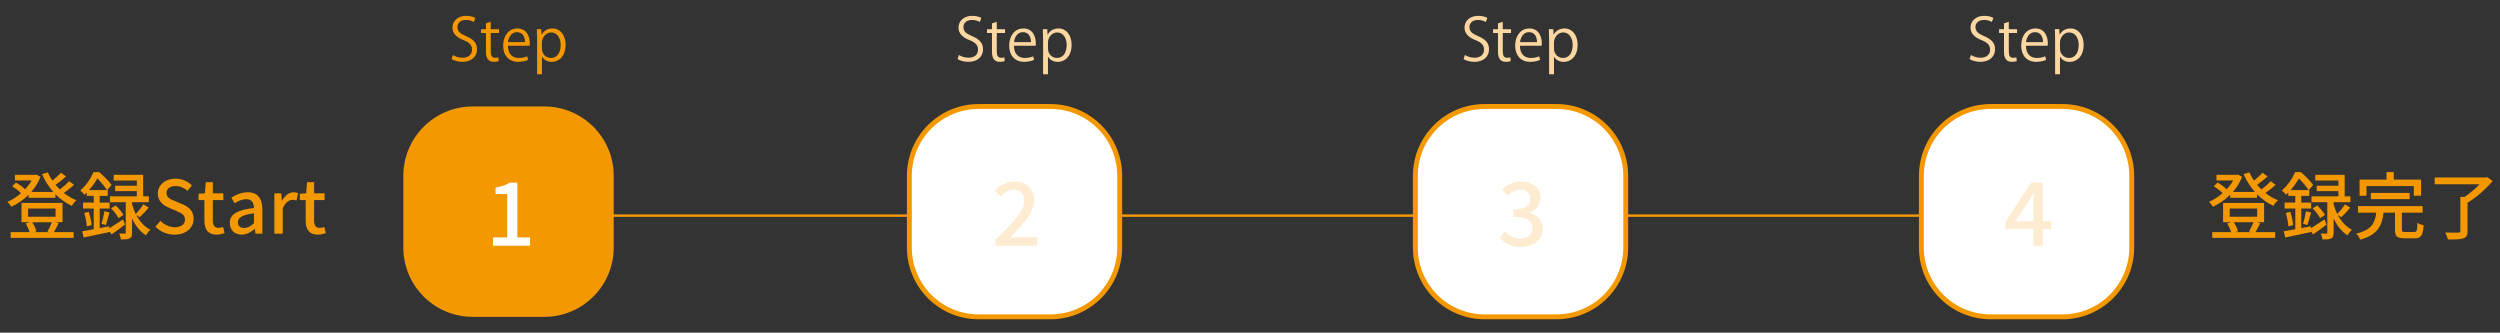
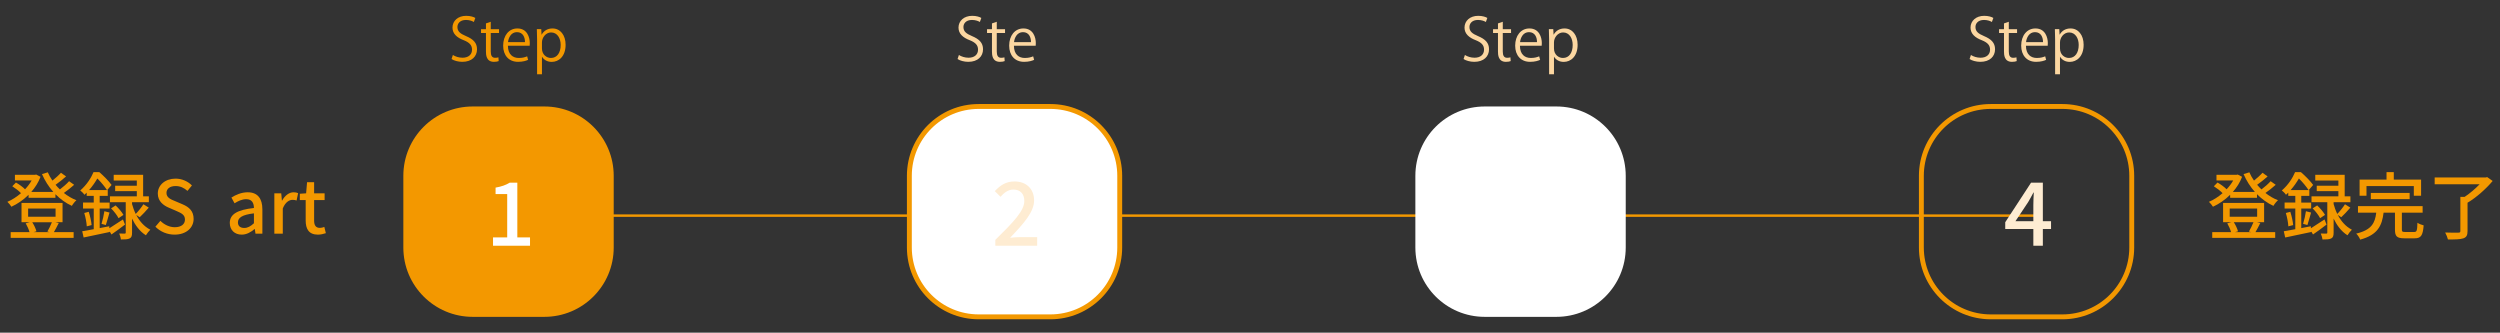
<svg xmlns="http://www.w3.org/2000/svg" version="1.1" id="レイヤー_1" x="0px" y="0px" width="511px" height="68px" viewBox="0 0 511 68" enable-background="new 0 0 511 68" xml:space="preserve">
  <rect x="0" y="0" width="511" height="68" fill="#333333" stroke="none" />
  <g>
    <g>
      <line fill="none" stroke="#F39800" stroke-width="0.5" stroke-miterlimit="10" x1="122.061" y1="44.073" x2="415.943" y2="44.073" />
      <path fill="#FFFFFF" d="M228.872,50.59c0,7.828-6.346,14.174-14.174,14.174h-14.653c-7.827,0-14.173-6.346-14.173-14.174V35.937    c0-7.828,6.346-14.173,14.173-14.173h14.653c7.828,0,14.174,6.346,14.174,14.173V50.59z" />
      <path fill="#FFFFFF" d="M332.3,50.59c0,7.828-6.346,14.174-14.174,14.174h-14.652c-7.828,0-14.174-6.346-14.174-14.174V35.937    c0-7.828,6.346-14.173,14.174-14.173h14.652c7.828,0,14.174,6.346,14.174,14.173V50.59z" />
-       <path fill="#FFFFFF" d="M435.728,50.59c0,7.828-6.346,14.174-14.172,14.174h-14.654c-7.828,0-14.174-6.346-14.174-14.174V35.937    c0-7.828,6.346-14.173,14.174-14.173h14.654c7.826,0,14.172,6.346,14.172,14.173V50.59z" />
      <g>
        <path fill="#F39800" d="M125.443,50.59c0,7.828-6.346,14.174-14.174,14.174H96.616c-7.827,0-14.173-6.346-14.173-14.174V35.937     c0-7.828,6.346-14.173,14.173-14.173h14.653c7.828,0,14.174,6.346,14.174,14.173V50.59z" />
        <g>
          <path fill="#F39800" d="M96.855,4.496c-0.264-0.167-0.84-0.419-1.607-0.419c-1.271,0-1.751,0.779-1.751,1.439      c0,0.899,0.552,1.355,1.775,1.871c1.475,0.624,2.23,1.379,2.23,2.687c0,1.451-1.056,2.566-3.022,2.566      c-0.827,0-1.727-0.251-2.183-0.576l0.275-0.827c0.492,0.323,1.224,0.563,1.968,0.563c1.223,0,1.942-0.66,1.942-1.643      c0-0.9-0.491-1.451-1.679-1.931c-1.38-0.516-2.315-1.319-2.315-2.579c0-1.391,1.128-2.411,2.795-2.411      c0.863,0,1.523,0.216,1.871,0.432L96.855,4.496z" />
          <path fill="#F39800" d="M99.329,4.784l0.983-0.336v1.523h1.691v0.78h-1.691v3.778c0,0.828,0.252,1.283,0.888,1.283      c0.3,0,0.504-0.036,0.672-0.096l0.06,0.768c-0.216,0.096-0.552,0.156-0.972,0.156c-1.583,0-1.631-1.439-1.631-2.135V6.75h-1.008      v-0.78h1.008V4.784z" />
          <path fill="#F39800" d="M107.942,12.231c-0.371,0.18-1.055,0.408-2.051,0.408c-1.906,0-3.046-1.343-3.046-3.298      c0-2.051,1.151-3.526,2.914-3.526c2.015,0,2.531,1.847,2.531,2.986c0,0.228-0.013,0.396-0.024,0.552h-4.449      c0.012,1.811,1.043,2.495,2.219,2.495c0.815,0,1.307-0.168,1.715-0.336L107.942,12.231z M107.306,8.609      c0.013-0.888-0.359-2.039-1.643-2.039c-1.199,0-1.728,1.14-1.823,2.039H107.306z" />
          <path fill="#F39800" d="M110.716,7.074c0.455-0.804,1.211-1.259,2.23-1.259c1.547,0,2.663,1.332,2.663,3.334      c0,2.398-1.403,3.502-2.843,3.502c-0.863,0-1.583-0.396-1.967-1.043h-0.024v3.574h-0.995V8.07c0-0.852-0.024-1.511-0.048-2.111      h0.899l0.06,1.115H110.716z M110.776,9.905c0,1.271,0.947,1.943,1.835,1.943c1.283,0,1.991-1.104,1.991-2.663      c0-1.355-0.684-2.554-1.955-2.554c-1.115,0-1.871,1.079-1.871,2.026V9.905z" />
        </g>
        <g>
          <g>
            <path fill="#FFFFFF" d="M100.773,48.522h2.898v-8.859h-2.376v-1.314c1.242-0.217,2.124-0.541,2.881-1.008h1.566v11.182h2.593       v1.709h-7.562V48.522z" />
          </g>
        </g>
      </g>
      <g>
        <path fill="none" stroke="#F39800" stroke-miterlimit="10" d="M228.872,50.59c0,7.828-6.346,14.174-14.174,14.174h-14.653     c-7.827,0-14.173-6.346-14.173-14.174V35.937c0-7.828,6.346-14.173,14.173-14.173h14.653c7.828,0,14.174,6.346,14.174,14.173     V50.59z" />
        <g>
          <path fill="#FCD7A1" d="M200.284,4.496c-0.264-0.167-0.84-0.419-1.607-0.419c-1.271,0-1.751,0.779-1.751,1.439      c0,0.899,0.552,1.355,1.775,1.871c1.475,0.624,2.23,1.379,2.23,2.687c0,1.451-1.056,2.566-3.022,2.566      c-0.827,0-1.727-0.251-2.183-0.576l0.275-0.827c0.492,0.323,1.224,0.563,1.968,0.563c1.223,0,1.942-0.66,1.942-1.643      c0-0.9-0.491-1.451-1.679-1.931c-1.38-0.516-2.315-1.319-2.315-2.579c0-1.391,1.128-2.411,2.795-2.411      c0.863,0,1.523,0.216,1.871,0.432L200.284,4.496z" />
          <path fill="#FCD7A1" d="M202.757,4.784l0.983-0.336v1.523h1.691v0.78h-1.691v3.778c0,0.828,0.252,1.283,0.888,1.283      c0.3,0,0.504-0.036,0.672-0.096l0.06,0.768c-0.216,0.096-0.552,0.156-0.972,0.156c-1.583,0-1.631-1.439-1.631-2.135V6.75h-1.008      v-0.78h1.008V4.784z" />
          <path fill="#FCD7A1" d="M211.371,12.231c-0.371,0.18-1.055,0.408-2.051,0.408c-1.906,0-3.046-1.343-3.046-3.298      c0-2.051,1.151-3.526,2.914-3.526c2.015,0,2.531,1.847,2.531,2.986c0,0.228-0.013,0.396-0.024,0.552h-4.449      c0.012,1.811,1.043,2.495,2.219,2.495c0.815,0,1.307-0.168,1.715-0.336L211.371,12.231z M210.735,8.609      c0.013-0.888-0.359-2.039-1.643-2.039c-1.199,0-1.728,1.14-1.823,2.039H210.735z" />
-           <path fill="#FCD7A1" d="M214.145,7.074c0.455-0.804,1.211-1.259,2.23-1.259c1.547,0,2.663,1.332,2.663,3.334      c0,2.398-1.403,3.502-2.843,3.502c-0.863,0-1.583-0.396-1.967-1.043h-0.024v3.574h-0.995V8.07c0-0.852-0.024-1.511-0.048-2.111      h0.899l0.06,1.115H214.145z M214.205,9.905c0,1.271,0.947,1.943,1.835,1.943c1.283,0,1.991-1.104,1.991-2.663      c0-1.355-0.684-2.554-1.955-2.554c-1.115,0-1.871,1.079-1.871,2.026V9.905z" />
        </g>
        <g>
          <g>
            <path fill="#FEECD2" d="M203.445,49.026c3.691-3.619,5.924-5.924,5.924-7.941c0-1.404-0.756-2.34-2.25-2.34       c-1.045,0-1.909,0.666-2.611,1.477l-1.17-1.152c1.134-1.225,2.305-1.98,4.033-1.98c2.431,0,3.997,1.547,3.997,3.889       c0,2.359-2.143,4.734-4.897,7.615c0.666-0.07,1.513-0.125,2.16-0.125h3.367v1.764h-8.553V49.026z" />
          </g>
        </g>
      </g>
      <g>
-         <path fill="none" stroke="#F39800" stroke-miterlimit="10" d="M332.3,50.59c0,7.828-6.346,14.174-14.174,14.174h-14.652     c-7.828,0-14.174-6.346-14.174-14.174V35.937c0-7.828,6.346-14.173,14.174-14.173h14.652c7.828,0,14.174,6.346,14.174,14.173     V50.59z" />
        <g>
          <path fill="#FCD7A1" d="M303.712,4.496c-0.264-0.167-0.84-0.419-1.607-0.419c-1.271,0-1.751,0.779-1.751,1.439      c0,0.899,0.552,1.355,1.774,1.871c1.476,0.624,2.23,1.379,2.23,2.687c0,1.451-1.055,2.566-3.021,2.566      c-0.828,0-1.727-0.251-2.184-0.576l0.276-0.827c0.491,0.323,1.224,0.563,1.968,0.563c1.223,0,1.942-0.66,1.942-1.643      c0-0.9-0.491-1.451-1.679-1.931c-1.38-0.516-2.315-1.319-2.315-2.579c0-1.391,1.128-2.411,2.794-2.411      c0.864,0,1.523,0.216,1.871,0.432L303.712,4.496z" />
          <path fill="#FCD7A1" d="M306.185,4.784l0.984-0.336v1.523h1.691v0.78h-1.691v3.778c0,0.828,0.252,1.283,0.887,1.283      c0.301,0,0.504-0.036,0.672-0.096l0.061,0.768c-0.217,0.096-0.552,0.156-0.972,0.156c-1.583,0-1.632-1.439-1.632-2.135V6.75      h-1.007v-0.78h1.007V4.784z" />
          <path fill="#FCD7A1" d="M314.799,12.231c-0.372,0.18-1.056,0.408-2.051,0.408c-1.907,0-3.046-1.343-3.046-3.298      c0-2.051,1.15-3.526,2.914-3.526c2.015,0,2.531,1.847,2.531,2.986c0,0.228-0.013,0.396-0.025,0.552h-4.449      c0.012,1.811,1.044,2.495,2.219,2.495c0.816,0,1.308-0.168,1.715-0.336L314.799,12.231z M314.164,8.609      c0.012-0.888-0.359-2.039-1.643-2.039c-1.199,0-1.728,1.14-1.823,2.039H314.164z" />
          <path fill="#FCD7A1" d="M317.574,7.074c0.455-0.804,1.211-1.259,2.23-1.259c1.547,0,2.662,1.332,2.662,3.334      c0,2.398-1.402,3.502-2.842,3.502c-0.863,0-1.584-0.396-1.967-1.043h-0.024v3.574h-0.995V8.07c0-0.852-0.024-1.511-0.049-2.111      h0.9l0.06,1.115H317.574z M317.633,9.905c0,1.271,0.947,1.943,1.835,1.943c1.283,0,1.99-1.104,1.99-2.663      c0-1.355-0.684-2.554-1.954-2.554c-1.116,0-1.871,1.079-1.871,2.026V9.905z" />
        </g>
        <g>
          <g>
-             <path fill="#FEECD2" d="M306.585,48.647l1.009-1.332c0.774,0.791,1.765,1.459,3.133,1.459c1.494,0,2.521-0.811,2.521-2.107       c0-1.422-0.936-2.34-3.925-2.34v-1.531c2.61,0,3.475-0.955,3.475-2.197c0-1.152-0.774-1.854-2.034-1.854       c-1.026,0-1.891,0.504-2.646,1.26l-1.081-1.297c1.044-0.953,2.269-1.619,3.8-1.619c2.376,0,4.051,1.223,4.051,3.348       c0,1.494-0.883,2.484-2.287,3.008v0.09c1.531,0.379,2.737,1.494,2.737,3.24c0,2.324-1.999,3.691-4.43,3.691       C308.818,50.465,307.468,49.637,306.585,48.647z" />
-           </g>
+             </g>
        </g>
      </g>
      <g>
        <path fill="none" stroke="#F39800" stroke-miterlimit="10" d="M435.728,50.59c0,7.828-6.346,14.174-14.172,14.174h-14.654     c-7.828,0-14.174-6.346-14.174-14.174V35.937c0-7.828,6.346-14.173,14.174-14.173h14.654c7.826,0,14.172,6.346,14.172,14.173     V50.59z" />
        <g>
          <path fill="#FCD7A1" d="M407.14,4.496c-0.264-0.167-0.839-0.419-1.606-0.419c-1.271,0-1.751,0.779-1.751,1.439      c0,0.899,0.551,1.355,1.775,1.871c1.475,0.624,2.23,1.379,2.23,2.687c0,1.451-1.056,2.566-3.022,2.566      c-0.827,0-1.728-0.251-2.183-0.576l0.275-0.827c0.492,0.323,1.224,0.563,1.967,0.563c1.224,0,1.943-0.66,1.943-1.643      c0-0.9-0.492-1.451-1.68-1.931c-1.379-0.516-2.314-1.319-2.314-2.579c0-1.391,1.127-2.411,2.795-2.411      c0.863,0,1.523,0.216,1.871,0.432L407.14,4.496z" />
          <path fill="#FCD7A1" d="M409.615,4.784l0.983-0.336v1.523h1.69v0.78h-1.69v3.778c0,0.828,0.251,1.283,0.888,1.283      c0.299,0,0.504-0.036,0.672-0.096l0.06,0.768c-0.216,0.096-0.552,0.156-0.972,0.156c-1.583,0-1.631-1.439-1.631-2.135V6.75      h-1.008v-0.78h1.008V4.784z" />
          <path fill="#FCD7A1" d="M418.228,12.231c-0.371,0.18-1.055,0.408-2.051,0.408c-1.906,0-3.047-1.343-3.047-3.298      c0-2.051,1.152-3.526,2.915-3.526c2.015,0,2.53,1.847,2.53,2.986c0,0.228-0.012,0.396-0.023,0.552h-4.449      c0.012,1.811,1.043,2.495,2.219,2.495c0.814,0,1.307-0.168,1.715-0.336L418.228,12.231z M417.592,8.609      c0.013-0.888-0.359-2.039-1.644-2.039c-1.199,0-1.727,1.14-1.822,2.039H417.592z" />
          <path fill="#FCD7A1" d="M421.001,7.074c0.456-0.804,1.212-1.259,2.231-1.259c1.547,0,2.663,1.332,2.663,3.334      c0,2.398-1.404,3.502-2.844,3.502c-0.863,0-1.582-0.396-1.967-1.043h-0.023v3.574h-0.996V8.07c0-0.852-0.023-1.511-0.047-2.111      h0.898l0.061,1.115H421.001z M421.062,9.905c0,1.271,0.947,1.943,1.835,1.943c1.283,0,1.991-1.104,1.991-2.663      c0-1.355-0.684-2.554-1.955-2.554c-1.115,0-1.871,1.079-1.871,2.026V9.905z" />
        </g>
        <g>
          <g>
            <path fill="#FEECD2" d="M415.615,46.811h-5.744v-1.387l5.275-8.084h2.412v7.867h1.675v1.604h-1.675v3.42h-1.943V46.811z        M415.615,45.208V41.95c0-0.721,0.053-1.873,0.09-2.594h-0.072c-0.324,0.648-0.685,1.26-1.062,1.928l-2.611,3.924H415.615z" />
          </g>
        </g>
      </g>
    </g>
    <g>
      <path fill="#F39800" d="M15.155,37.774c-0.63,0.57-1.409,1.186-2.1,1.666c0.795,0.629,1.65,1.139,2.564,1.484    c-0.314,0.27-0.734,0.795-0.93,1.154c-1.245-0.57-2.37-1.379-3.359-2.385v0.734H5.84v-0.613c-1.05,1.049-2.279,1.875-3.51,2.443    c-0.165-0.285-0.555-0.764-0.825-1.004c0.945-0.391,1.92-1.02,2.79-1.77c-0.45-0.465-1.17-1.021-1.785-1.41l0.75-0.766    c0.66,0.375,1.425,0.93,1.86,1.381c0.524-0.557,0.99-1.17,1.35-1.801H3.05v-1.154h4.095l0.24-0.061l0.9,0.465    c-0.436,1.154-1.095,2.189-1.891,3.09h4.5c-0.944-1.064-1.725-2.295-2.31-3.645l1.185-0.36c0.255,0.585,0.57,1.155,0.945,1.694    c0.63-0.51,1.32-1.125,1.74-1.604l1.05,0.75c-0.66,0.584-1.455,1.229-2.146,1.709c0.271,0.33,0.57,0.645,0.886,0.945    c0.675-0.51,1.409-1.154,1.875-1.68L15.155,37.774z M12.005,45.588c-0.33,0.676-0.69,1.35-0.99,1.861h4.035v1.17H2.18v-1.17h3.855    c-0.15-0.541-0.465-1.262-0.78-1.801l0.825-0.225h-1.68v-3.945h8.385v3.945h-1.44L12.005,45.588z M5.75,44.299h5.609v-1.68H5.75    V44.299z M6.59,45.424c0.375,0.584,0.72,1.32,0.855,1.859L6.845,47.45h3.3L9.68,47.329c0.315-0.51,0.69-1.305,0.93-1.904H6.59z" />
      <path fill="#F39800" d="M25.55,45.905c-0.915,0.703-1.905,1.424-2.774,2.023l-0.36-0.629l0.015,0.119    c-1.875,0.406-3.84,0.826-5.34,1.125l-0.285-1.275c0.66-0.104,1.471-0.254,2.355-0.42V42.62h-2.19v-1.215h2.19V40.04h-1.44v-0.66    c-0.149,0.135-0.3,0.285-0.465,0.436c-0.18-0.285-0.6-0.705-0.854-0.887c1.305-1.109,2.234-2.578,2.715-3.749H20.3    c0.885,0.765,1.98,1.874,2.505,2.624l-0.899,1.051h0.12v1.186h-1.65v1.365h2.025v1.215h-2.025v4.004l1.95-0.375l0.029,0.404    c0.75-0.465,1.756-1.123,2.775-1.799L25.55,45.905z M18.14,43.293c0.285,0.885,0.525,1.98,0.585,2.715l-0.989,0.256    c-0.03-0.734-0.255-1.875-0.51-2.73L18.14,43.293z M21.875,38.854c-0.42-0.645-1.23-1.65-1.979-2.369    c-0.421,0.719-0.976,1.559-1.695,2.369H21.875z M20.75,45.754c0.225-0.705,0.48-1.83,0.585-2.58l1.05,0.27    c-0.255,0.869-0.524,1.875-0.75,2.551L20.75,45.754z M27.845,43.924c0.63,1.215,1.56,2.354,2.88,3.029    c-0.27,0.256-0.705,0.795-0.9,1.141c-1.305-0.811-2.22-2.131-2.834-3.42v2.879c0,0.631-0.091,0.975-0.495,1.186    c-0.391,0.195-0.976,0.209-1.785,0.209c-0.03-0.344-0.195-0.869-0.345-1.215c0.494,0.016,0.975,0.016,1.125,0.016    c0.165-0.016,0.21-0.061,0.21-0.225v-6.195h-3.226v-1.199h5.49v-1.064h-4.425v-1.096h4.425v-1.064h-4.725v-1.17h6.015v4.395h1.17    v1.199h-3.435v0.375c0.18,0.645,0.42,1.35,0.749,2.025c0.54-0.541,1.2-1.381,1.575-1.98l1.095,0.689    c-0.6,0.705-1.305,1.455-1.859,1.967L27.845,43.924z M23.63,41.989c0.615,0.57,1.305,1.381,1.604,1.936l-1.005,0.674    c-0.27-0.568-0.93-1.41-1.529-2.01L23.63,41.989z" />
      <path fill="#F39800" d="M31.76,46.338l1.021-1.199c0.795,0.795,1.875,1.305,2.939,1.305c1.335,0,2.085-0.631,2.085-1.561    c0-1.004-0.75-1.32-1.77-1.77l-1.53-0.66c-1.064-0.449-2.25-1.289-2.25-2.895c0-1.74,1.53-3.045,3.63-3.045    c1.29,0,2.505,0.539,3.345,1.395l-0.915,1.111c-0.689-0.615-1.454-0.99-2.43-0.99c-1.125,0-1.859,0.539-1.859,1.41    c0,0.959,0.885,1.318,1.784,1.68l1.516,0.645c1.305,0.555,2.25,1.365,2.25,2.984c0,1.77-1.471,3.211-3.885,3.211    C34.175,47.959,32.765,47.358,31.76,46.338z" />
-       <path fill="#F39800" d="M41.78,45.063v-4.17h-1.199v-1.289l1.29-0.09l0.194-2.279h1.44v2.279h2.145v1.379h-2.145v4.186    c0,0.99,0.345,1.5,1.2,1.5c0.284,0,0.645-0.09,0.885-0.195l0.314,1.275c-0.465,0.15-1.02,0.301-1.62,0.301    C42.425,47.959,41.78,46.803,41.78,45.063z" />
      <path fill="#F39800" d="M46.97,45.575c0-1.771,1.5-2.686,4.935-3.061c-0.015-0.961-0.359-1.801-1.574-1.801    c-0.87,0-1.681,0.391-2.386,0.84l-0.645-1.17c0.854-0.539,2.01-1.08,3.33-1.08c2.055,0,3,1.307,3,3.496v4.965h-1.41l-0.135-0.945    h-0.061c-0.75,0.645-1.635,1.141-2.625,1.141C47.975,47.959,46.97,47.028,46.97,45.575z M51.905,45.633V43.61    c-2.444,0.283-3.27,0.914-3.27,1.844c0,0.811,0.555,1.141,1.29,1.141C50.645,46.594,51.23,46.249,51.905,45.633z" />
      <path fill="#F39800" d="M56.076,39.514h1.409l0.136,1.484h0.045c0.585-1.064,1.454-1.695,2.34-1.695    c0.404,0,0.675,0.061,0.93,0.182l-0.315,1.5c-0.284-0.092-0.494-0.137-0.824-0.137c-0.676,0-1.485,0.467-1.995,1.771v5.145h-1.725    V39.514z" />
      <path fill="#F39800" d="M62.48,45.063v-4.17h-1.199v-1.289l1.29-0.09l0.194-2.279h1.44v2.279h2.145v1.379h-2.145v4.186    c0,0.99,0.345,1.5,1.2,1.5c0.284,0,0.645-0.09,0.885-0.195l0.314,1.275c-0.465,0.15-1.02,0.301-1.62,0.301    C63.125,47.959,62.48,46.803,62.48,45.063z" />
    </g>
    <g>
      <path fill="#F39800" d="M465.156,37.774c-0.631,0.57-1.41,1.186-2.1,1.666c0.795,0.629,1.649,1.139,2.564,1.484    c-0.315,0.27-0.735,0.795-0.93,1.154c-1.246-0.57-2.371-1.379-3.36-2.385v0.734h-5.489v-0.613c-1.051,1.049-2.28,1.875-3.51,2.443    c-0.166-0.285-0.556-0.764-0.826-1.004c0.945-0.391,1.92-1.02,2.791-1.77c-0.451-0.465-1.17-1.021-1.785-1.41l0.75-0.766    c0.66,0.375,1.424,0.93,1.859,1.381c0.525-0.557,0.99-1.17,1.35-1.801h-3.42v-1.154h4.096l0.24-0.061l0.899,0.465    c-0.435,1.154-1.095,2.189-1.89,3.09h4.5c-0.945-1.064-1.726-2.295-2.311-3.645l1.186-0.36c0.254,0.585,0.569,1.155,0.944,1.694    c0.63-0.51,1.32-1.125,1.74-1.604l1.05,0.75c-0.66,0.584-1.455,1.229-2.145,1.709c0.27,0.33,0.57,0.645,0.885,0.945    c0.675-0.51,1.41-1.154,1.875-1.68L465.156,37.774z M462.005,45.588c-0.33,0.676-0.689,1.35-0.99,1.861h4.035v1.17h-12.869v-1.17    h3.854c-0.149-0.541-0.465-1.262-0.78-1.801l0.825-0.225h-1.68v-3.945h8.385v3.945h-1.44L462.005,45.588z M455.751,44.299h5.609    v-1.68h-5.609V44.299z M456.591,45.424c0.375,0.584,0.719,1.32,0.854,1.859l-0.601,0.166h3.301l-0.465-0.121    c0.314-0.51,0.689-1.305,0.93-1.904H456.591z" />
      <path fill="#F39800" d="M475.55,45.905c-0.914,0.703-1.904,1.424-2.774,2.023l-0.36-0.629l0.016,0.119    c-1.875,0.406-3.84,0.826-5.34,1.125l-0.285-1.275c0.66-0.104,1.47-0.254,2.354-0.42V42.62h-2.19v-1.215h2.19V40.04h-1.44v-0.66    c-0.149,0.135-0.299,0.285-0.465,0.436c-0.18-0.285-0.6-0.705-0.854-0.887c1.306-1.109,2.235-2.578,2.715-3.749h1.185    c0.885,0.765,1.98,1.874,2.506,2.624l-0.9,1.051h0.12v1.186h-1.649v1.365h2.024v1.215h-2.024v4.004l1.949-0.375l0.029,0.404    c0.75-0.465,1.756-1.123,2.775-1.799L475.55,45.905z M468.14,43.293c0.285,0.885,0.525,1.98,0.586,2.715l-0.99,0.256    c-0.029-0.734-0.255-1.875-0.51-2.73L468.14,43.293z M471.875,38.854c-0.42-0.645-1.229-1.65-1.979-2.369    c-0.42,0.719-0.975,1.559-1.695,2.369H471.875z M470.751,45.754c0.225-0.705,0.479-1.83,0.584-2.58l1.051,0.27    c-0.256,0.869-0.525,1.875-0.75,2.551L470.751,45.754z M477.845,43.924c0.631,1.215,1.561,2.354,2.881,3.029    c-0.271,0.256-0.705,0.795-0.9,1.141c-1.305-0.811-2.221-2.131-2.835-3.42v2.879c0,0.631-0.091,0.975-0.495,1.186    c-0.391,0.195-0.975,0.209-1.785,0.209c-0.029-0.344-0.195-0.869-0.345-1.215c0.495,0.016,0.975,0.016,1.125,0.016    c0.165-0.016,0.21-0.061,0.21-0.225v-6.195h-3.225v-1.199h5.489v-1.064h-4.425v-1.096h4.425v-1.064h-4.725v-1.17h6.015v4.395h1.17    v1.199h-3.435v0.375c0.18,0.645,0.42,1.35,0.749,2.025c0.541-0.541,1.201-1.381,1.576-1.98l1.094,0.689    c-0.6,0.705-1.305,1.455-1.859,1.967L477.845,43.924z M473.63,41.989c0.615,0.57,1.305,1.381,1.605,1.936l-1.006,0.674    c-0.27-0.568-0.93-1.41-1.529-2.01L473.63,41.989z" />
      <path fill="#F39800" d="M493.445,47.418c0.541,0,0.631-0.24,0.676-1.889c0.3,0.225,0.885,0.434,1.275,0.539    c-0.166,2.084-0.556,2.641-1.83,2.641h-2.131c-1.529,0-1.904-0.42-1.904-1.785v-3.451h-2.325c-0.33,2.656-1.185,4.531-4.784,5.506    c-0.121-0.359-0.51-0.945-0.811-1.23c3.18-0.75,3.84-2.205,4.095-4.275h-3.735v-1.334h13.215v1.334h-4.244v3.436    c0,0.436,0.104,0.51,0.675,0.51H493.445z M483.71,40.008h-1.41v-3.299h5.506v-1.53h1.484v1.53h5.58v3.299h-1.485V38.03h-9.675    V40.008z M484.595,40.7v-1.26h7.936v1.26H484.595z" />
      <path fill="#F39800" d="M509.496,36.995c-1.32,1.574-3.301,3.359-5.13,4.439v5.805c0,0.855-0.226,1.26-0.87,1.484    c-0.63,0.211-1.665,0.225-3.135,0.225c-0.09-0.404-0.346-1.02-0.57-1.424c1.17,0.045,2.34,0.045,2.686,0.029    c0.314,0,0.42-0.074,0.42-0.33v-6.988h0.885c1.064-0.705,2.205-1.682,3.045-2.566h-9.18v-1.395h10.424l0.315-0.074L509.496,36.995    z" />
    </g>
  </g>
</svg>